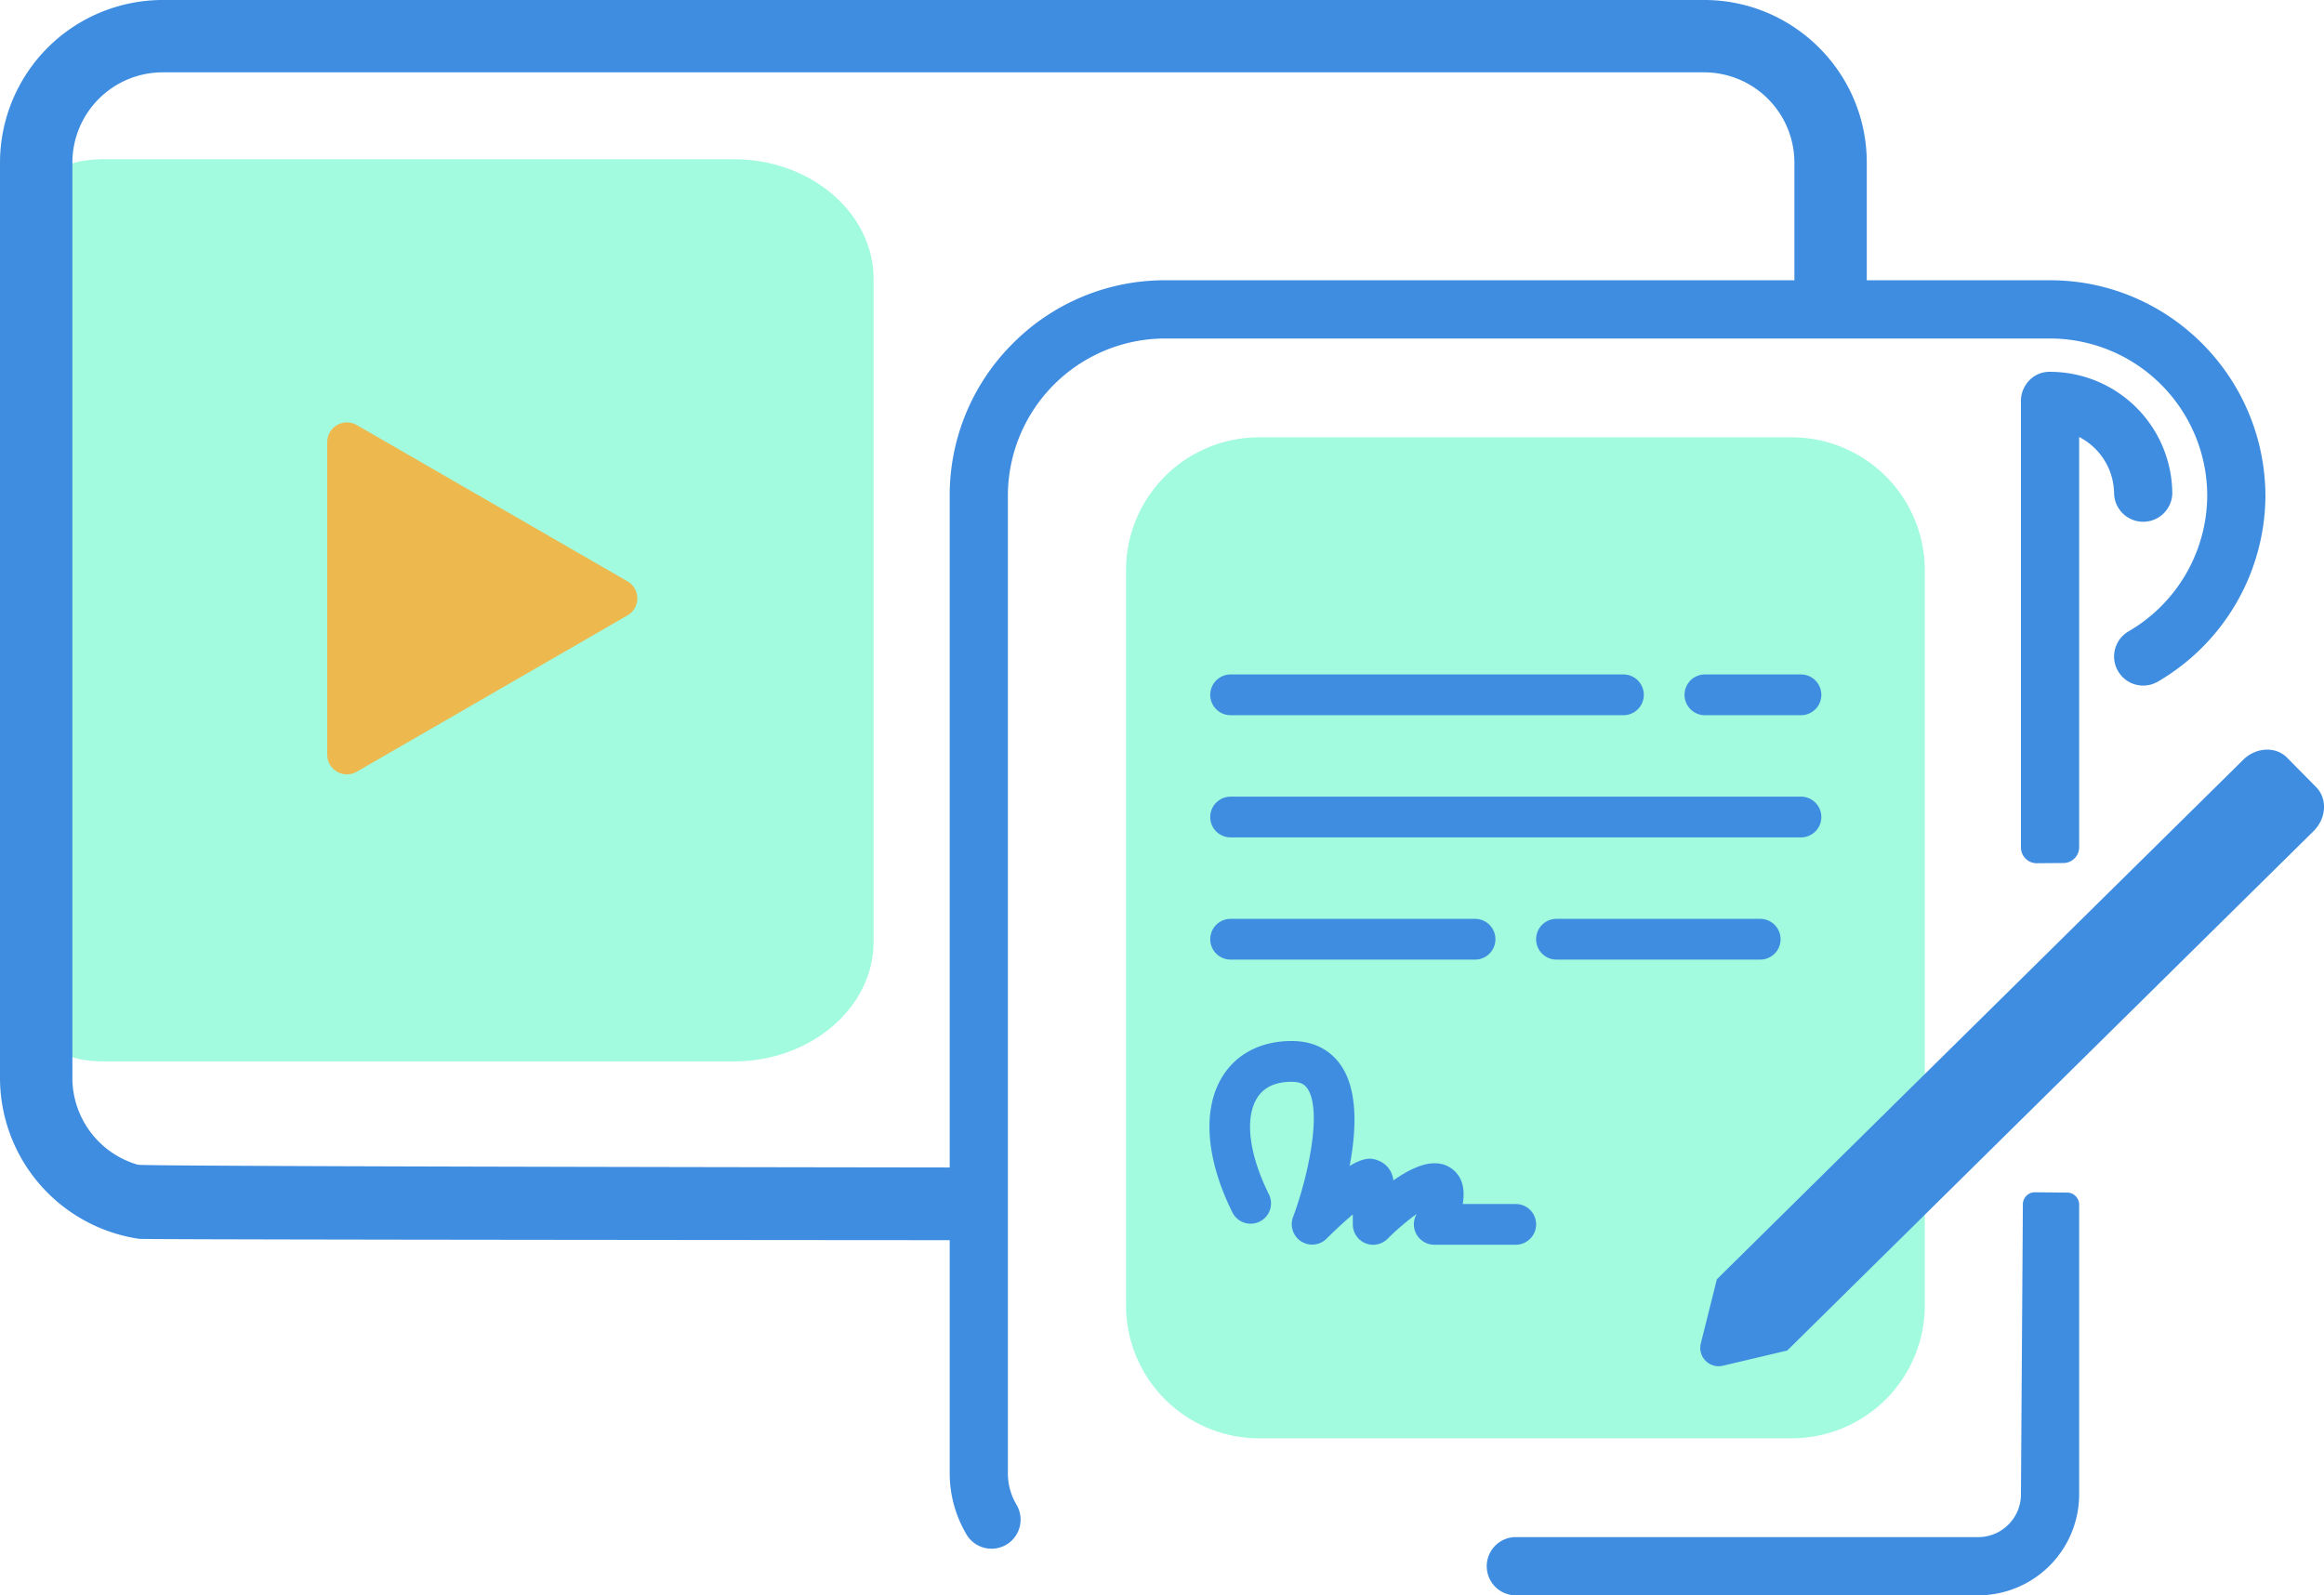
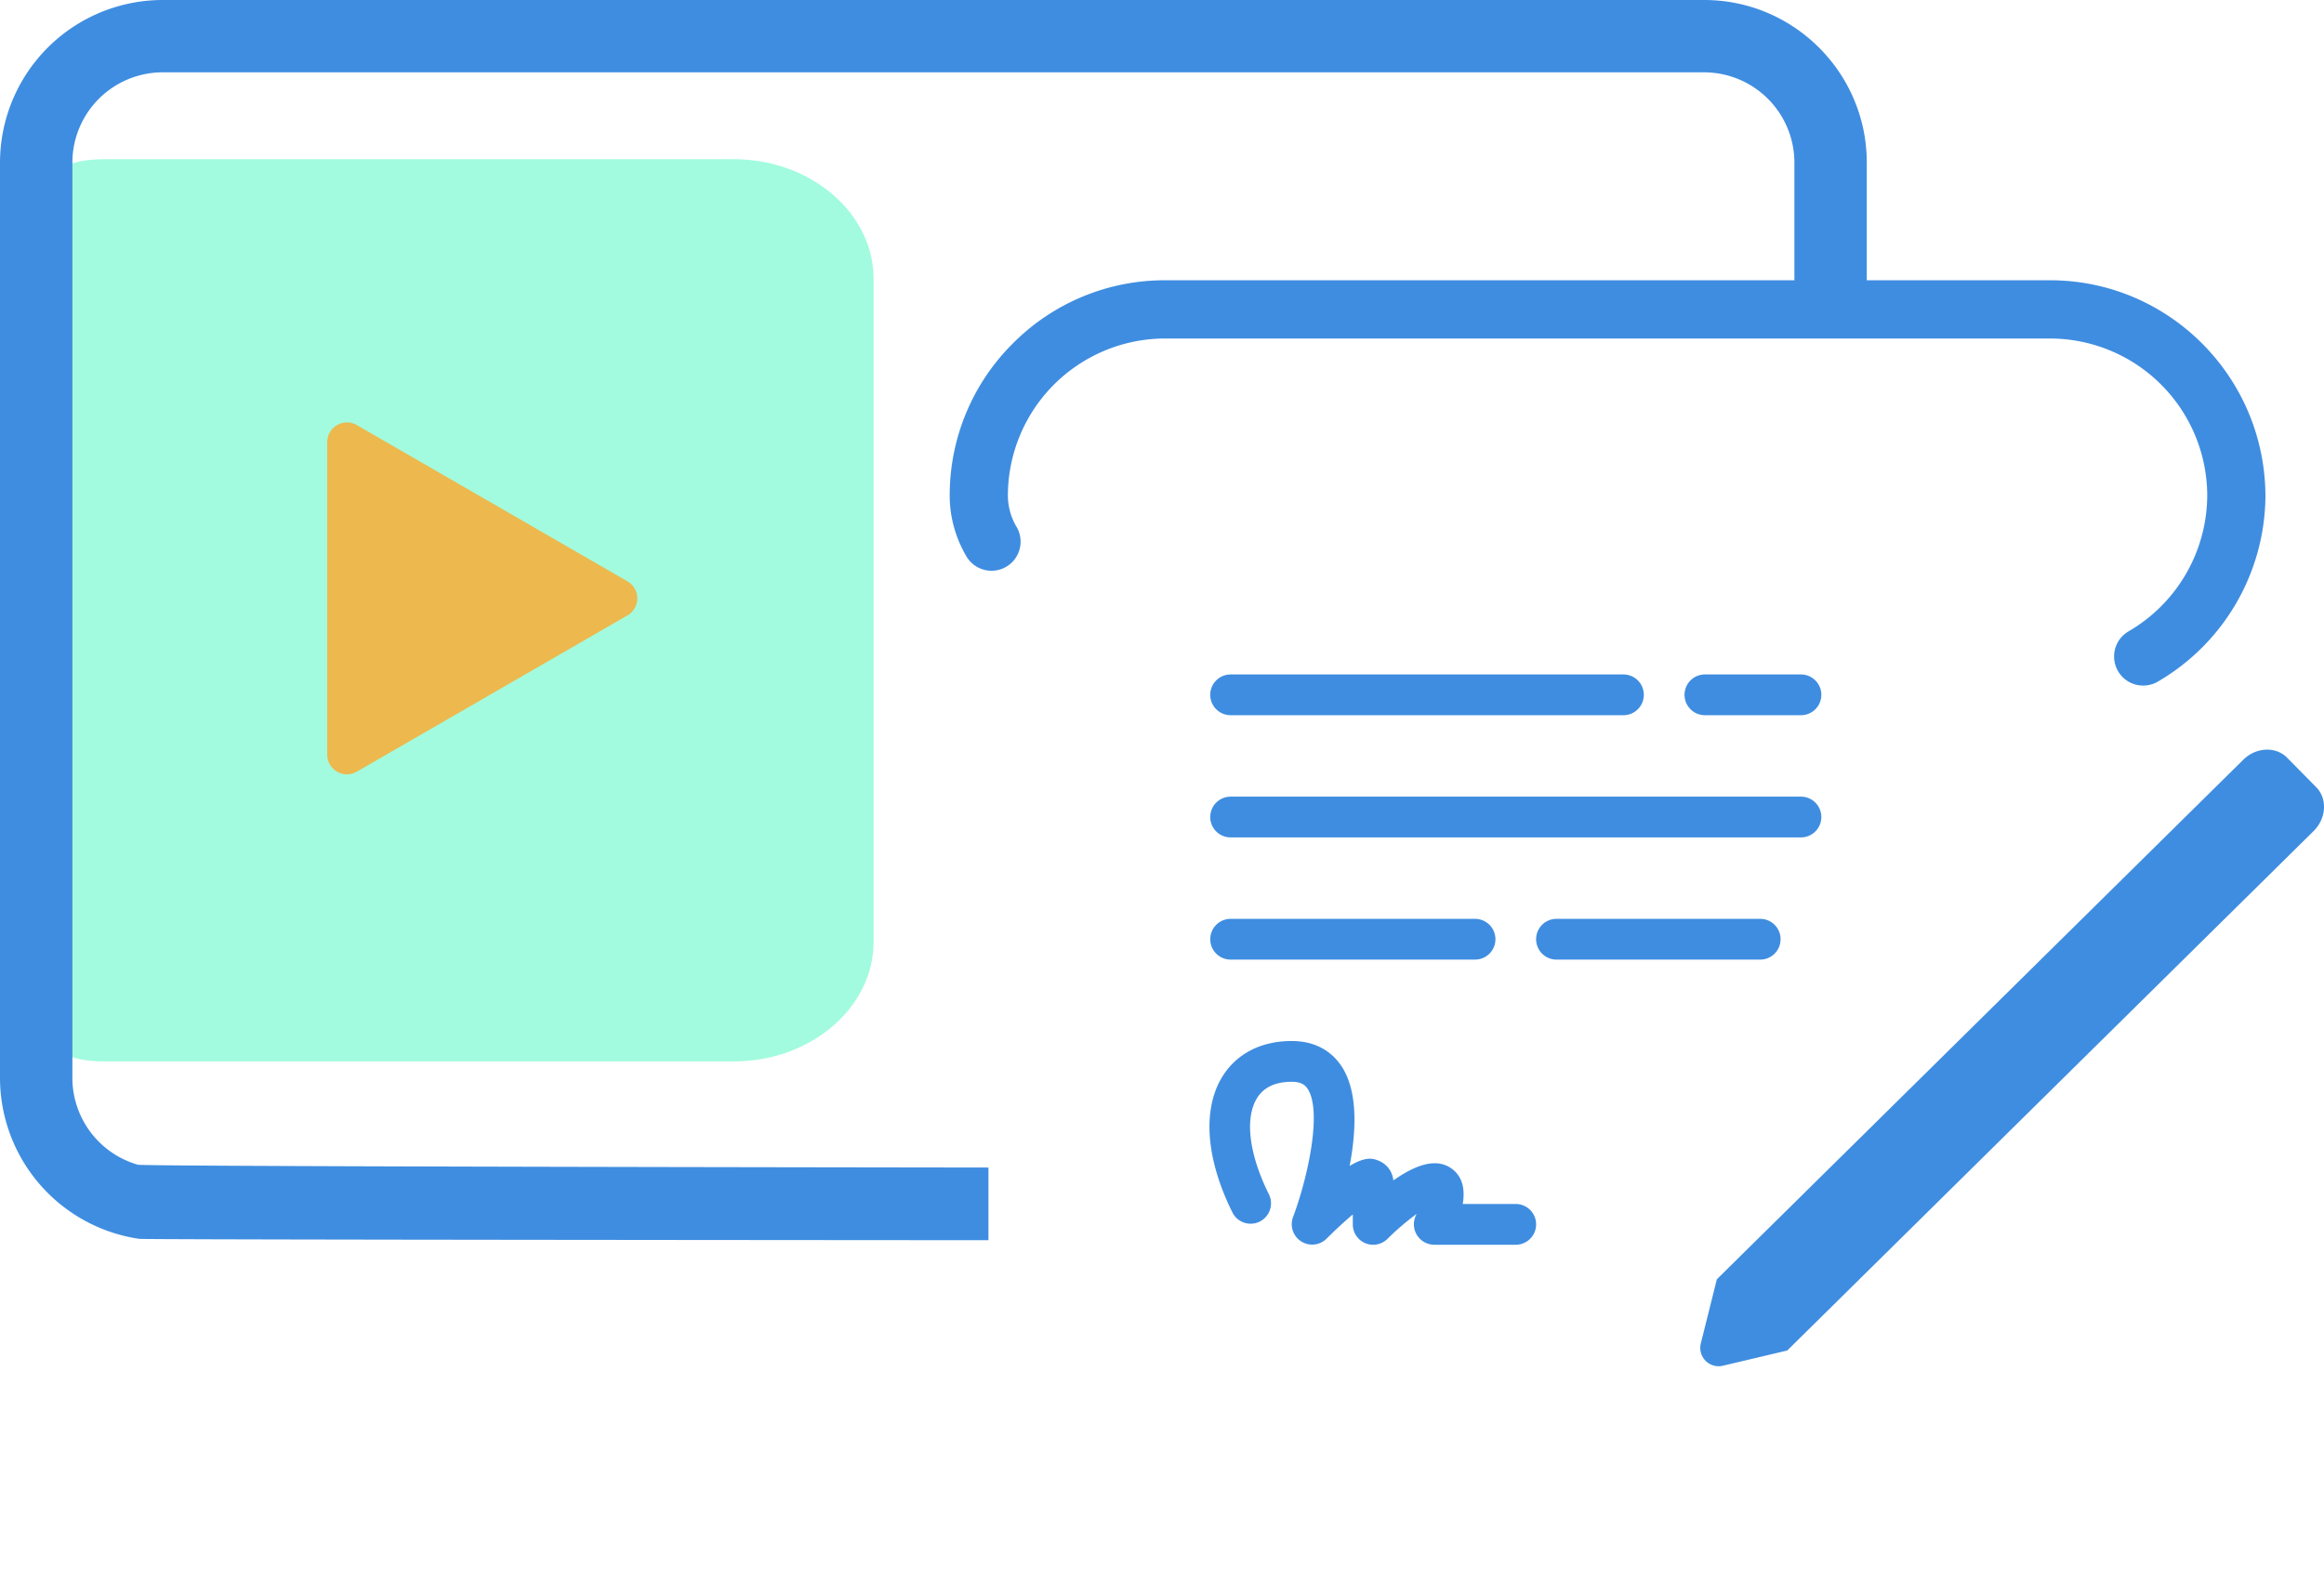
<svg xmlns="http://www.w3.org/2000/svg" width="66.595" height="45.721" viewBox="0 0 66.595 45.721">
  <g id="上層物件">
    <path fill="none" d="M35.532 11.526h15.885V4.66a2.59 2.59 0 00-2.587-2.587H4.66A2.59 2.59 0 002.073 4.66v26.232c0 1.181.796 2.18 1.879 2.489.129.037 14.907.064 27.509.08V15.596a4.083 4.083 0 014.071-4.07z" />
    <path fill="#A2FBDE" d="M21.032 4.563H2.978c-2.2 0-2.027 1.542-2.027 3.428v19c0 1.885-.174 3.428 2.027 3.428h18.054c2.2 0 4.001-1.542 4.001-3.428v-19c0-1.886-1.801-3.428-4.001-3.428z" />
    <path fill="#EDB84D" d="M17.979 16.66l-7.755-4.478a.565.565 0 00-.847.489v8.955c0 .435.471.707.847.489l7.755-4.478a.563.563 0 000-.977z" />
    <path fill="#3F8DE0" d="M3.953 33.38a2.592 2.592 0 01-1.879-2.489V4.66a2.59 2.59 0 012.587-2.587h44.171a2.59 2.59 0 012.587 2.587v4.329s.246.416.995.416c.748 0 .873-.249 1.079-.499V4.66c0-2.569-2.09-4.66-4.66-4.66H4.66A4.665 4.665 0 000 4.66v26.232a4.667 4.667 0 003.99 4.612c.126.018 11.744.031 24.334.039V33.46c-12.603-.016-24.242-.043-24.371-.08z" />
    <g fill="#3F8DE0">
-       <path d="M59.579 12.524a1.842 1.842 0 011.001 1.635.835.835 0 001.668 0 3.507 3.507 0 00-3.534-3.503c-.447.004-.803.387-.803.834v12.796c0 .252.205.456.457.453l.761-.006a.453.453 0 00.45-.453V12.524zm-1.668 30.301c0 .678-.549 1.227-1.227 1.227H43.397a.835.835 0 000 1.668h13.287a2.895 2.895 0 002.895-2.895v-8.301a.346.346 0 00-.362-.346l-.921-.009a.346.346 0 00-.33.346l-.055 8.31z" />
-       <path d="M63.249 14.198a4.527 4.527 0 01-2.253 3.895.831.831 0 10.835 1.443 6.202 6.202 0 003.086-5.323c-.013-3.423-2.782-6.181-6.173-6.181H33.387a6.132 6.132 0 00-4.363 1.81 6.132 6.132 0 00-1.81 4.363v28.027c0 .606.166 1.209.48 1.742a.836.836 0 001.141.296.836.836 0 00.296-1.142 1.768 1.768 0 01-.25-.896V14.205a4.51 4.51 0 014.505-4.504h25.358a4.511 4.511 0 014.505 4.497z" />
+       <path d="M63.249 14.198a4.527 4.527 0 01-2.253 3.895.831.831 0 10.835 1.443 6.202 6.202 0 003.086-5.323c-.013-3.423-2.782-6.181-6.173-6.181H33.387a6.132 6.132 0 00-4.363 1.81 6.132 6.132 0 00-1.81 4.363c0 .606.166 1.209.48 1.742a.836.836 0 001.141.296.836.836 0 00.296-1.142 1.768 1.768 0 01-.25-.896V14.205a4.51 4.51 0 014.505-4.504h25.358a4.511 4.511 0 014.505 4.497z" />
    </g>
-     <path fill="#A2FBDE" d="M51.353 12.533H36.069a3.814 3.814 0 00-3.803 3.803v21.081a3.814 3.814 0 003.803 3.803h15.284a3.814 3.814 0 003.803-3.803V16.336a3.815 3.815 0 00-3.803-3.803z" />
    <path fill="#3F8DE0" d="M48.271 19.913c0 .322.261.584.584.584h2.752a.583.583 0 100-1.168h-2.752a.584.584 0 00-.584.584zm-13.007.584H46.52a.583.583 0 100-1.168H35.264a.583.583 0 100 1.168zm0 3.502h16.343a.583.583 0 100-1.168H35.264a.584.584 0 000 1.168zm0 3.502h7.004a.583.583 0 100-1.168h-7.004a.583.583 0 100 1.168zm.061 7.265a.584.584 0 001.044-.522c-.578-1.156-.707-2.192-.348-2.774.191-.31.525-.467.993-.467.278 0 .382.096.448.189.435.627.022 2.536-.411 3.692a.585.585 0 00.959.618c.249-.249.519-.497.755-.698v.285a.583.583 0 00.996.413 7.37 7.37 0 01.836-.715.587.587 0 00.502.886h2.335a.583.583 0 100-1.168h-1.519c.047-.278.036-.56-.105-.788a.812.812 0 00-.71-.379c-.361 0-.785.219-1.173.491a.676.676 0 00-.409-.559c-.156-.064-.357-.148-.844.144.192-1.006.248-2.165-.253-2.888-.219-.316-.64-.692-1.407-.692-.874 0-1.58.362-1.987 1.021-.581.944-.473 2.369.298 3.911zm15.698-7.849a.584.584 0 00-.584-.584h-5.837a.583.583 0 100 1.168h5.837a.583.583 0 00.584-.584zm15.347-4.359l-.831-.842c-.327-.331-.89-.305-1.258.058l-4.703 4.642-1.668 1.647-8.714 8.601-.001.001.001.001-.453 1.813a.527.527 0 00.648.656l1.819-.43.001.001.001-.001h.001l6.7-6.613 1.668-1.646 6.717-6.63c.366-.364.399-.927.072-1.258z" />
  </g>
</svg>